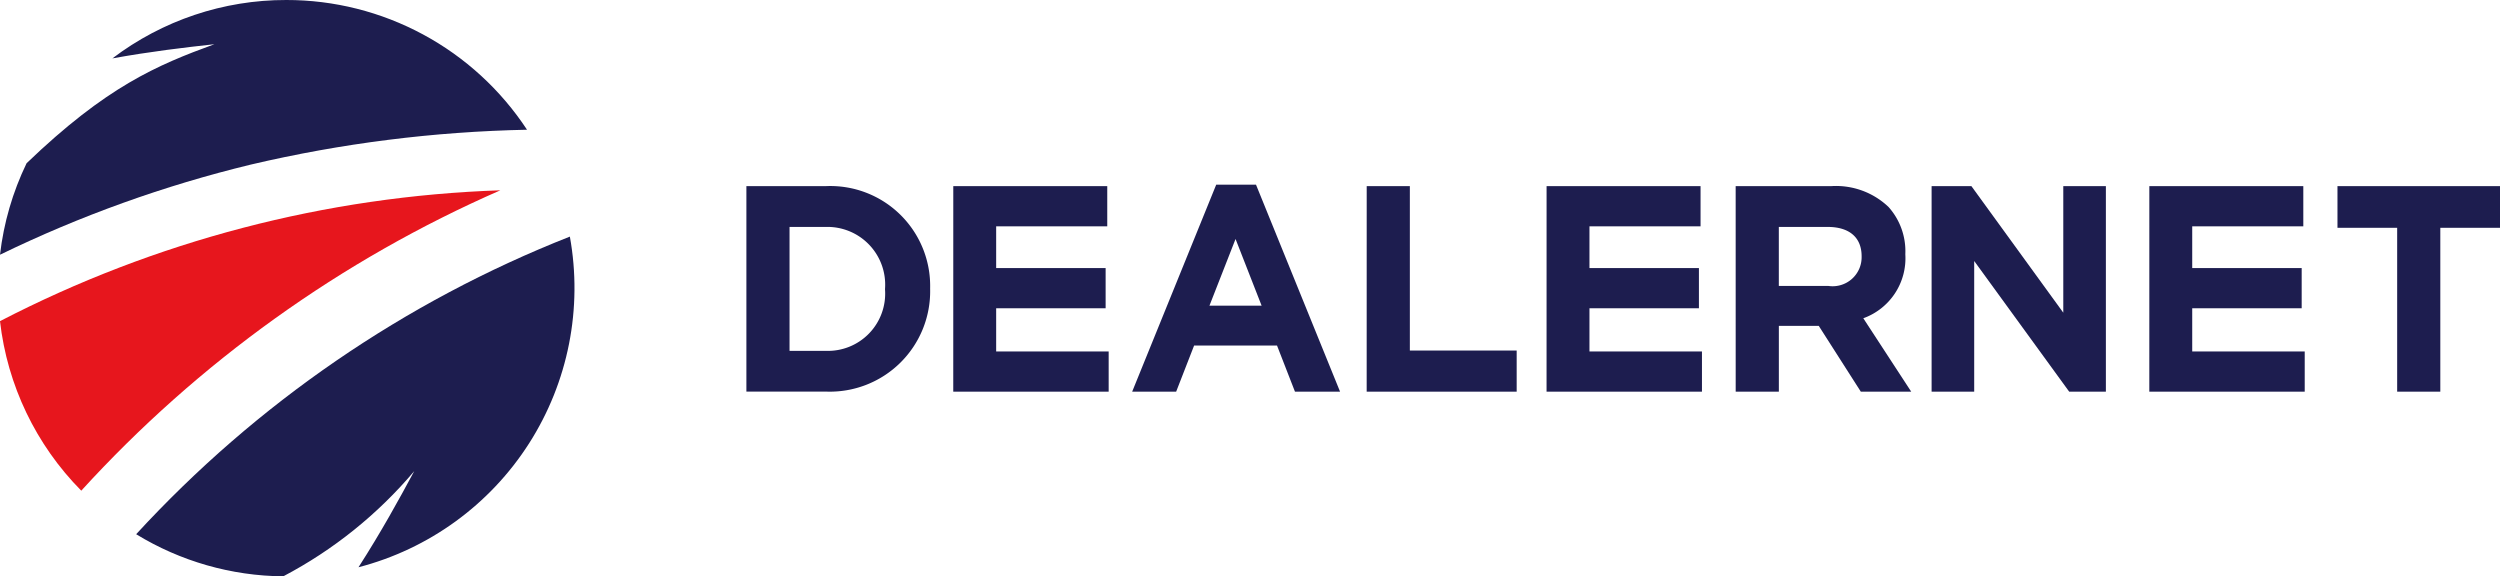
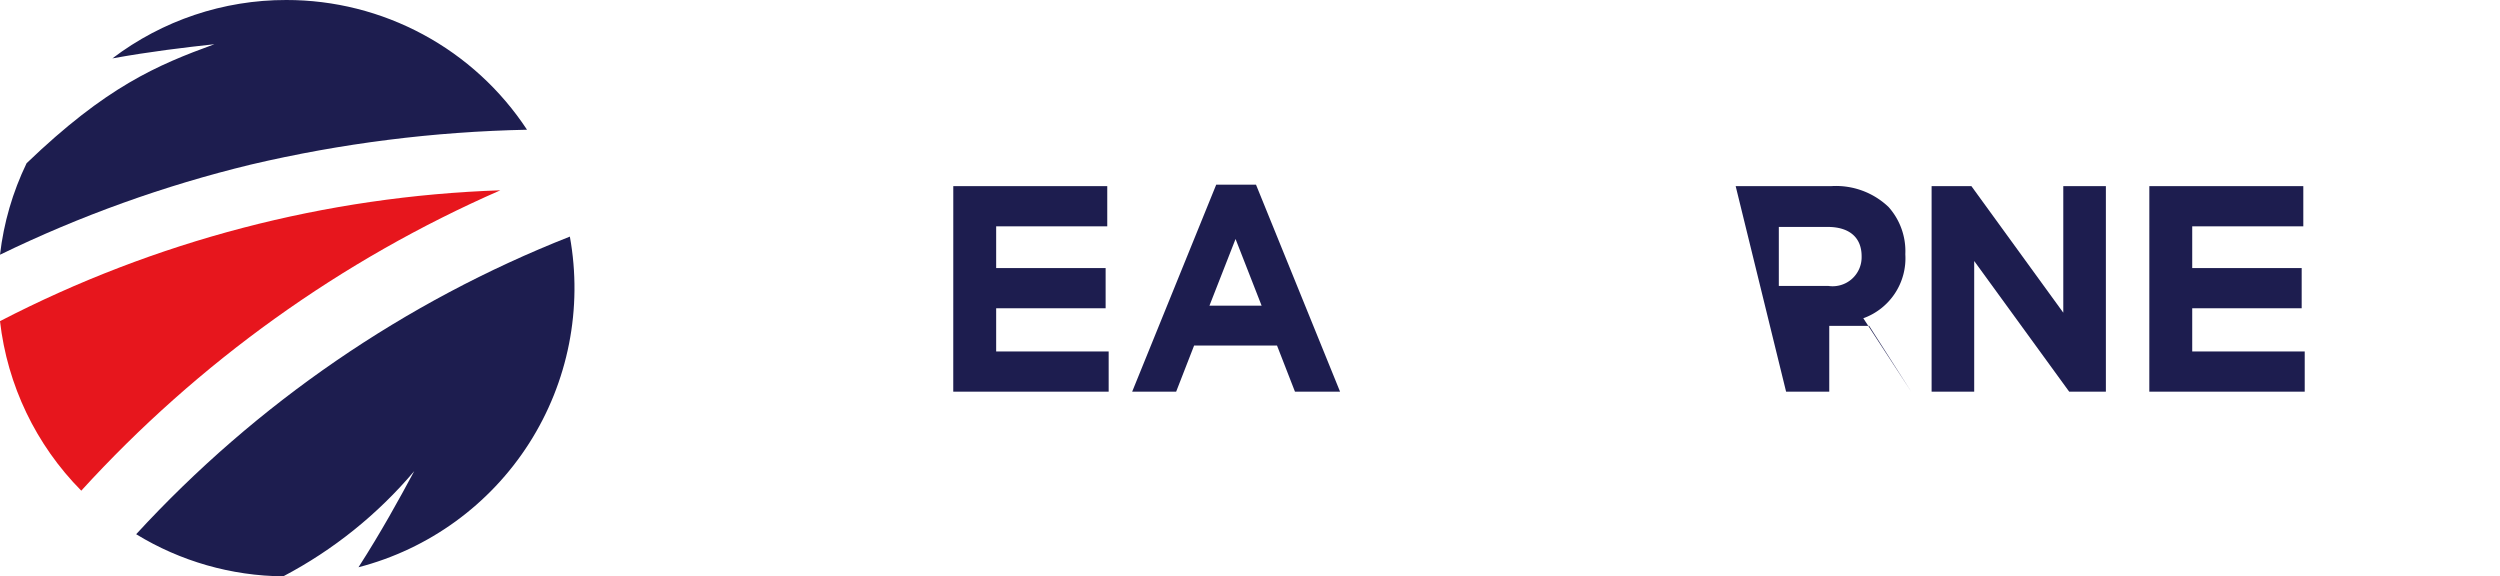
<svg xmlns="http://www.w3.org/2000/svg" xmlns:xlink="http://www.w3.org/1999/xlink" width="185" height="42.648" viewBox="0 0 185 42.648">
  <defs>
    <clipPath id="clip-path">
      <rect id="Rettangolo_1731" data-name="Rettangolo 1731" width="185" height="42.648" transform="translate(0 0)" fill="none" />
    </clipPath>
    <clipPath id="clip-path-2">
      <path id="Tracciato_28618" data-name="Tracciato 28618" d="M0,23.765A21.255,21.255,0,0,0,6.014,36.31,91.725,91.725,0,0,1,37.027,14.082,86.95,86.95,0,0,0,0,23.765" fill="none" />
    </clipPath>
    <radialGradient id="radial-gradient" cx="0.497" cy="0.392" r="0.68" gradientTransform="matrix(-0.701, 0, 0, 1, 0.069, 0)" gradientUnits="objectBoundingBox">
      <stop offset="0" stop-color="#ed4a24" />
      <stop offset="0.185" stop-color="#ec4523" />
      <stop offset="0.371" stop-color="#eb3921" />
      <stop offset="0.557" stop-color="#e8251f" />
      <stop offset="0.669" stop-color="#e7161d" />
      <stop offset="1" stop-color="#e7161d" />
    </radialGradient>
    <clipPath id="clip-path-3">
      <path id="Tracciato_28619" data-name="Tracciato 28619" d="M21.186,0A21.227,21.227,0,0,0,8.317,4.321c2.8-.508,5.376-.811,7.55-1.049-4.253,1.552-7.99,3.133-13.9,8.808A21.144,21.144,0,0,0,0,18.85,92.1,92.1,0,0,1,18.56,12.179,97.939,97.939,0,0,1,39,9.6,21.3,21.3,0,0,0,21.186,0Z" fill="none" />
    </clipPath>
    <radialGradient id="radial-gradient-2" cx="0.228" cy="0.81" r="1.22" gradientTransform="matrix(0.759, 0, 0, -1, 0.012, 3.022)" gradientUnits="objectBoundingBox">
      <stop offset="0" stop-color="#005ea8" />
      <stop offset="0.142" stop-color="#015ba3" />
      <stop offset="0.284" stop-color="#055297" />
      <stop offset="0.426" stop-color="#0b4383" />
      <stop offset="0.567" stop-color="#142f67" />
      <stop offset="0.669" stop-color="#1d1d4f" />
      <stop offset="1" stop-color="#1d1d4f" />
    </radialGradient>
    <clipPath id="clip-path-4">
      <path id="Tracciato_28620" data-name="Tracciato 28620" d="M10.076,39.532a21.221,21.221,0,0,0,10.886,3.116,32.42,32.42,0,0,0,9.691-7.784c-1.106,2.062-2.458,4.521-4.125,7.113A21.348,21.348,0,0,0,42.17,17.508,86.864,86.864,0,0,0,10.076,39.532" fill="none" />
    </clipPath>
    <radialGradient id="radial-gradient-3" cx="0.255" cy="0.182" r="1.113" gradientTransform="matrix(0.905, 0, 0, -1, -0.015, 1.698)" xlink:href="#radial-gradient-2" />
  </defs>
  <g id="Raggruppa_5496" data-name="Raggruppa 5496" transform="translate(0 0)">
    <g id="Raggruppa_5489" data-name="Raggruppa 5489">
      <g id="Raggruppa_5488" data-name="Raggruppa 5488" clip-path="url(#clip-path)">
-         <path id="Tracciato_28609" data-name="Tracciato 28609" d="M55.233,13.773h5.883a7.393,7.393,0,0,1,7.714,7.561v.044a7.428,7.428,0,0,1-7.714,7.6H55.233Zm3.193,3.02v9.17h2.69a4.237,4.237,0,0,0,4.376-4.542v-.043a4.272,4.272,0,0,0-4.376-4.585Z" fill="#1d1d4f" />
        <path id="Tracciato_28610" data-name="Tracciato 28610" d="M90,13.665h2.944l6.221,15.319H95.828L94.5,25.572H88.363l-1.328,3.412H83.78Zm3.359,8.952-1.928-4.932L89.5,22.617Z" fill="#1d1d4f" />
-         <path id="Tracciato_28611" data-name="Tracciato 28611" d="M101.136,13.773h3.193V25.941h7.905v3.042h-11.1Z" fill="#1d1d4f" />
-         <path id="Tracciato_28612" data-name="Tracciato 28612" d="M128.439,13.773h7.081a5.63,5.63,0,0,1,4.231,1.543,4.906,4.906,0,0,1,1.244,3.477v.043a4.715,4.715,0,0,1-3.111,4.715l3.546,5.432H137.7l-3.111-4.867h-2.954v4.867h-3.194Zm6.874,7.388a2.145,2.145,0,0,0,2.447-2.151v-.044c0-1.434-.954-2.173-2.509-2.173h-3.618v4.368Z" fill="#1d1d4f" />
+         <path id="Tracciato_28612" data-name="Tracciato 28612" d="M128.439,13.773h7.081a5.63,5.63,0,0,1,4.231,1.543,4.906,4.906,0,0,1,1.244,3.477v.043a4.715,4.715,0,0,1-3.111,4.715l3.546,5.432l-3.111-4.867h-2.954v4.867h-3.194Zm6.874,7.388a2.145,2.145,0,0,0,2.447-2.151v-.044c0-1.434-.954-2.173-2.509-2.173h-3.618v4.368Z" fill="#1d1d4f" />
        <path id="Tracciato_28613" data-name="Tracciato 28613" d="M142.939,13.773h2.944l6.8,9.365V13.773h3.152v15.21H153.12l-7.029-9.669v9.669h-3.152Z" fill="#1d1d4f" />
        <path id="Tracciato_28614" data-name="Tracciato 28614" d="M159.051,13.773h11.394V16.75h-8.221v3.085h8.1v2.977h-8.1v3.194h8.325v2.977h-11.5Z" fill="#1d1d4f" />
-         <path id="Tracciato_28615" data-name="Tracciato 28615" d="M114.447,13.773h11.394V16.75H117.62v3.085h8.1v2.977h-8.1v3.194h8.325v2.977h-11.5Z" fill="#1d1d4f" />
        <path id="Tracciato_28616" data-name="Tracciato 28616" d="M70.543,13.773H81.937V16.75H73.716v3.085h8.1v2.977h-8.1v3.194h8.325v2.977h-11.5Z" fill="#1d1d4f" />
-         <path id="Tracciato_28617" data-name="Tracciato 28617" d="M177.39,16.859h-4.417V13.773H185v3.086h-4.417V28.984H177.39Z" fill="#1d1d4f" />
      </g>
    </g>
    <g id="Raggruppa_5491" data-name="Raggruppa 5491">
      <g id="Raggruppa_5490" data-name="Raggruppa 5490" clip-path="url(#clip-path-2)">
        <rect id="Rettangolo_1732" data-name="Rettangolo 1732" width="40.297" height="28.262" transform="matrix(0.985, -0.172, 0.172, 0.985, -3.764, 14.739)" fill="url(#radial-gradient)" />
      </g>
    </g>
    <g id="Raggruppa_5493" data-name="Raggruppa 5493">
      <g id="Raggruppa_5492" data-name="Raggruppa 5492" clip-path="url(#clip-path-3)">
        <rect id="Rettangolo_1733" data-name="Rettangolo 1733" width="43.275" height="32.861" transform="matrix(0.917, -0.4, 0.4, 0.917, -6.9, 3.011)" fill="url(#radial-gradient-2)" />
      </g>
    </g>
    <g id="Raggruppa_5495" data-name="Raggruppa 5495">
      <g id="Raggruppa_5494" data-name="Raggruppa 5494" clip-path="url(#clip-path-4)">
        <rect id="Rettangolo_1734" data-name="Rettangolo 1734" width="39.78" height="36.008" transform="translate(0.866 21.523) rotate(-23.557)" fill="url(#radial-gradient-3)" />
      </g>
    </g>
  </g>
</svg>